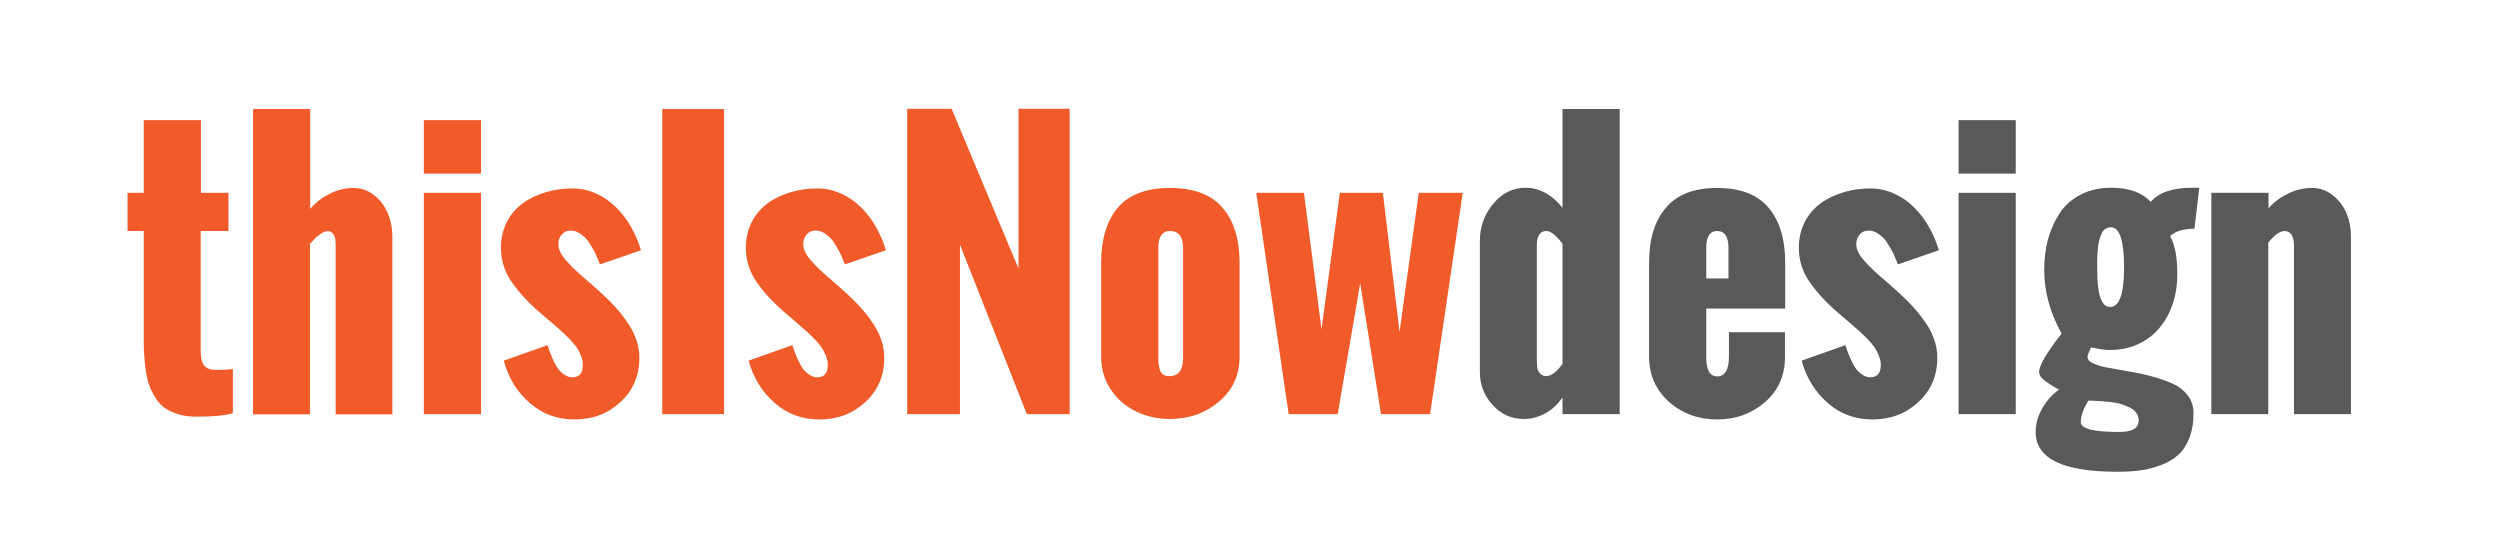
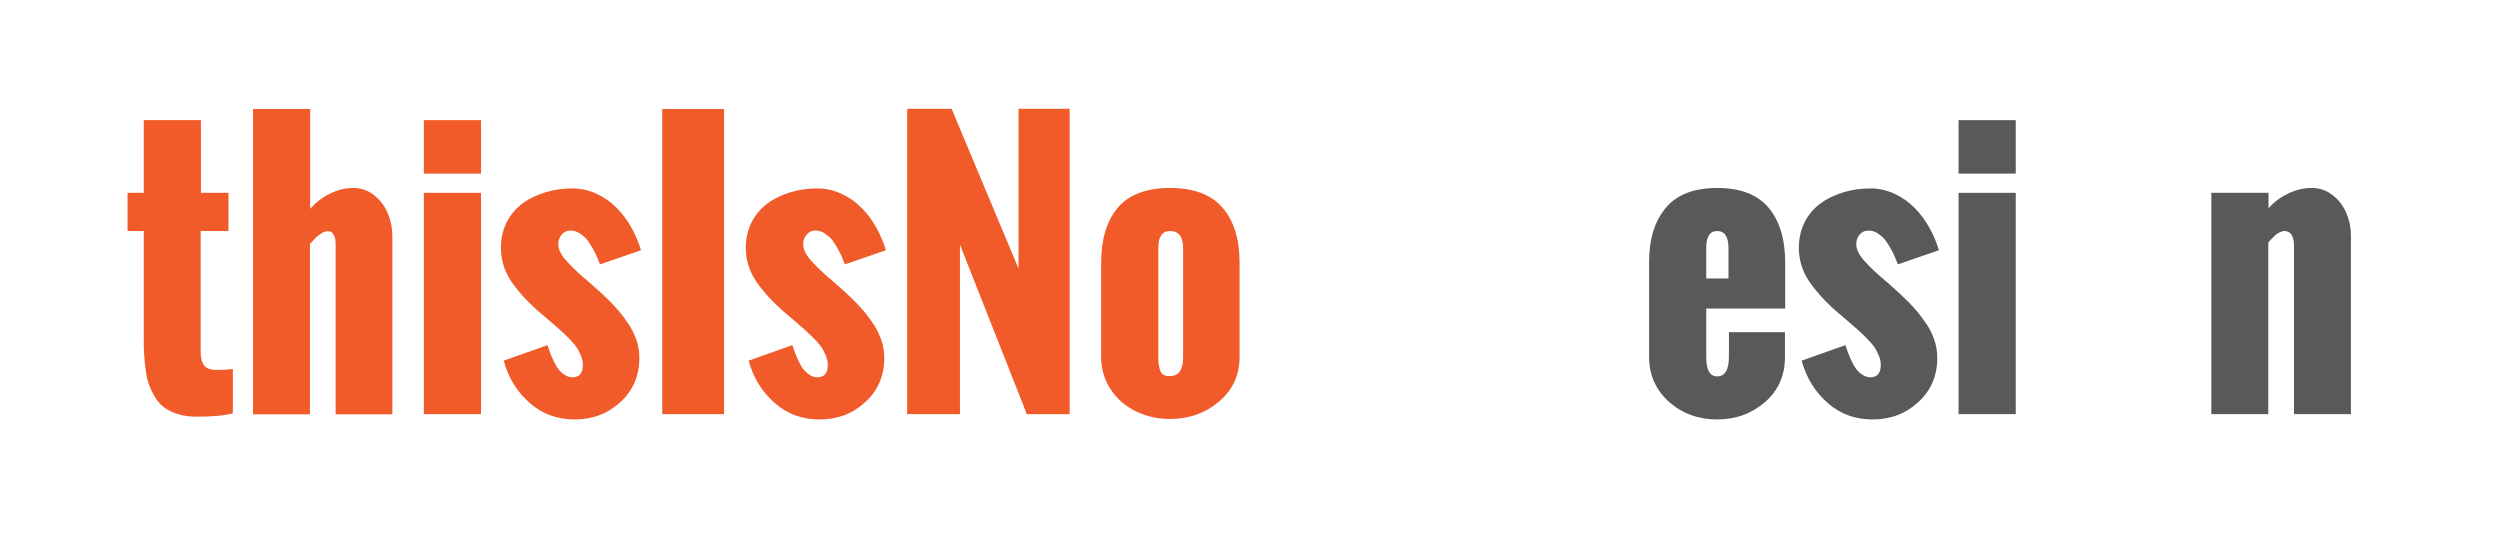
<svg xmlns="http://www.w3.org/2000/svg" version="1.1" id="Layer_7_copy_2" x="0px" y="0px" viewBox="0 0 1080 240" style="enable-background:new 0 0 1080 240;" xml:space="preserve">
  <style type="text/css">
	.st0{fill:#F15A29;}
	.st1{fill:#59595A;}
</style>
  <g>
    <path class="st0" d="M62.1,146.1V99.8h-7V83.3h7V51.9h24.7v31.4h11.9v16.5H86.7V152c0,2.6,0.5,4.6,1.5,5.9c1,1.3,2.7,1.9,5.2,1.9   c2.8,0,5.2-0.1,7.2-0.4v19.1c-3.2,1-8.4,1.5-15.6,1.5c-2.9,0-5.5-0.3-7.8-1c-2.3-0.7-4.3-1.6-5.9-2.7c-1.6-1.1-3-2.6-4.1-4.4   c-1.1-1.8-2.1-3.6-2.7-5.4c-0.7-1.8-1.2-4-1.5-6.4c-0.4-2.4-0.6-4.7-0.7-6.8C62.1,151.2,62.1,148.8,62.1,146.1z" />
    <path class="st0" d="M109.3,178.9V47.1H134v43.1c2.4-2.7,5.2-4.9,8.5-6.5c3.3-1.7,6.7-2.5,10.2-2.5c3.4,0,6.4,1.1,9,3.2   c2.7,2.1,4.6,4.8,5.9,7.9c1.3,3.1,1.9,6.3,1.9,9.7v77H145v-70.5c0-0.2,0-0.6,0-1.3c0-0.7,0-1.2,0-1.6c0-0.4,0-1-0.1-1.6   c0-0.7-0.1-1.2-0.3-1.6c-0.1-0.4-0.3-0.8-0.6-1.2c-0.2-0.4-0.6-0.8-1-1c-0.4-0.2-0.9-0.3-1.5-0.3c-1,0-2,0.4-3.1,1.2   c-1.1,0.8-1.9,1.4-2.4,2c-0.5,0.5-1.2,1.3-2.1,2.3v73.6H109.3z" />
    <path class="st0" d="M183.1,75V51.9h24.7V75H183.1z M183.1,178.9V83.3h24.7v95.6H183.1z" />
    <path class="st0" d="M217.6,155.8l18.9-6.7c0.5,1.5,0.9,2.6,1.2,3.4c0.3,0.8,0.8,2,1.5,3.5c0.7,1.5,1.4,2.7,2.1,3.6   c0.7,0.8,1.5,1.6,2.6,2.3c1,0.7,2.2,1.1,3.3,1.1c3.1,0,4.6-1.8,4.6-5.4c0-1.3-0.3-2.7-0.9-4.1c-0.6-1.4-1.2-2.6-1.9-3.6   c-0.7-1-1.8-2.3-3.4-3.9c-1.6-1.6-2.9-2.8-3.8-3.6c-0.9-0.8-2.4-2.1-4.6-4l-4-3.4c-5.2-4.5-9.3-9-12.3-13.4   c-3-4.4-4.5-9.3-4.5-14.6c0-4.1,0.9-7.9,2.6-11.2c1.7-3.3,4.1-6,7-8.1s6.2-3.6,9.9-4.7c3.6-1.1,7.5-1.6,11.5-1.6   c3.6,0,7,0.8,10.3,2.3c3.3,1.5,6.1,3.5,8.6,6c2.5,2.5,4.6,5.3,6.4,8.5c1.8,3.2,3.2,6.5,4.2,9.9l-17.7,6.1c-0.6-1.5-1.1-2.7-1.5-3.6   c-0.4-1-1-2.2-1.9-3.7c-0.9-1.5-1.7-2.8-2.5-3.7c-0.8-0.9-1.8-1.7-3-2.5c-1.2-0.7-2.4-1.1-3.7-1.1c-1.7,0-3,0.6-4,1.8   c-1,1.2-1.4,2.6-1.4,4.2c0,2.1,1.2,4.6,3.6,7.2c2.4,2.7,5.6,5.7,9.8,9.2l4.5,4c2.4,2.2,4.6,4.3,6.3,6.2c1.8,1.9,3.6,4.1,5.3,6.6   c1.8,2.4,3.1,5,4.1,7.7c1,2.7,1.4,5.4,1.4,8.1c0,7.7-2.7,14.1-8.2,19.1c-5.4,5-12,7.5-19.7,7.5c-7.5,0-13.9-2.3-19.3-7   C223.4,169.4,219.7,163.4,217.6,155.8z" />
-     <path class="st0" d="M286.1,178.9V47.1h26.7v131.8H286.1z" />
+     <path class="st0" d="M286.1,178.9V47.1h26.7v131.8z" />
    <path class="st0" d="M323.4,155.8l18.9-6.7c0.5,1.5,0.9,2.6,1.2,3.4c0.3,0.8,0.8,2,1.5,3.5c0.7,1.5,1.4,2.7,2.1,3.6   c0.7,0.8,1.5,1.6,2.6,2.3c1,0.7,2.2,1.1,3.3,1.1c3.1,0,4.6-1.8,4.6-5.4c0-1.3-0.3-2.7-0.9-4.1c-0.6-1.4-1.2-2.6-1.9-3.6   c-0.7-1-1.8-2.3-3.4-3.9c-1.6-1.6-2.9-2.8-3.8-3.6c-0.9-0.8-2.4-2.1-4.6-4l-4-3.4c-5.2-4.5-9.3-9-12.3-13.4   c-3-4.4-4.5-9.3-4.5-14.6c0-4.1,0.9-7.9,2.6-11.2c1.7-3.3,4.1-6,7-8.1s6.2-3.6,9.9-4.7c3.6-1.1,7.5-1.6,11.5-1.6   c3.6,0,7,0.8,10.3,2.3c3.3,1.5,6.1,3.5,8.6,6c2.5,2.5,4.6,5.3,6.4,8.5c1.8,3.2,3.2,6.5,4.2,9.9l-17.7,6.1c-0.6-1.5-1.1-2.7-1.5-3.6   c-0.4-1-1-2.2-1.9-3.7c-0.9-1.5-1.7-2.8-2.5-3.7c-0.8-0.9-1.8-1.7-3-2.5c-1.2-0.7-2.4-1.1-3.7-1.1c-1.7,0-3,0.6-4,1.8   c-1,1.2-1.4,2.6-1.4,4.2c0,2.1,1.2,4.6,3.6,7.2c2.4,2.7,5.6,5.7,9.8,9.2l4.5,4c2.4,2.2,4.6,4.3,6.3,6.2c1.8,1.9,3.6,4.1,5.3,6.6   c1.8,2.4,3.1,5,4.1,7.7c1,2.7,1.4,5.4,1.4,8.1c0,7.7-2.7,14.1-8.2,19.1c-5.4,5-12,7.5-19.7,7.5c-7.5,0-13.9-2.3-19.3-7   C329.3,169.4,325.5,163.4,323.4,155.8z" />
    <path class="st0" d="M391.9,178.9V47h19.2l28.9,69V47h22.1v131.9h-18.5l-28.9-73.2v73.2H391.9z" />
    <path class="st0" d="M475.7,154.1v-40.6c0-10.2,2.4-18.1,7.2-23.8c4.8-5.6,12.3-8.5,22.5-8.5c10.2,0,17.8,2.8,22.7,8.5   c4.9,5.6,7.4,13.6,7.4,23.8v40.6c0,8-3,14.4-8.9,19.4c-5.9,5-13,7.5-21.2,7.5c-5.3,0-10.2-1.1-14.7-3.3c-4.5-2.2-8.1-5.3-10.9-9.5   C477.1,164.1,475.7,159.4,475.7,154.1z M511.1,154.4v-47.3c0-4.8-1.9-7.3-5.6-7.3c-3.4,0-5.1,2.4-5.1,7.3v47.3c0,1.1,0,2,0.1,2.7   c0.1,0.7,0.3,1.5,0.5,2.5c0.3,1,0.8,1.7,1.5,2.2c0.7,0.5,1.7,0.7,2.9,0.7C509.2,162.4,511.1,159.8,511.1,154.4z" />
-     <path class="st0" d="M556.7,178.9l-14-95.6h20.6l7.6,59l7.9-59h18.6l7.2,60.1l8.3-60.1h19l-14.1,95.6h-21.2l-9-56.5l-9.7,56.5   H556.7z" />
-     <path class="st1" d="M639.3,160.6v-56.5c0-6.1,1.9-11.4,5.7-16c3.8-4.6,8.5-7,14.1-7c3.1,0,6,0.8,8.8,2.4c2.8,1.6,5.1,3.7,7.1,6.3   V47.1h24.7v131.8H675v-7.2c-2,2.9-4.4,5.2-7.3,6.8s-6,2.5-9.3,2.5c-5.4,0-10-2-13.6-6.1C641.1,170.9,639.3,166.1,639.3,160.6z    M675,157.2v-51.9c-2.8-3.7-5.1-5.5-7-5.5c-2.7,0-4.1,2.1-4.1,6.3v49.4c0,1.3,0.1,2.4,0.2,3.3c0.1,0.9,0.5,1.7,1.2,2.5   c0.7,0.8,1.6,1.2,2.7,1.2C670.2,162.4,672.5,160.7,675,157.2z" />
    <path class="st1" d="M712.4,154.1v-40.6c0-10.2,2.4-18.1,7.3-23.8c4.8-5.7,12.2-8.5,22.1-8.5c10,0,17.3,2.8,22.2,8.5   c4.8,5.7,7.2,13.6,7.2,23.8v19.8h-34.1v21.2c0,5.4,1.6,8.1,4.7,8.1c3.4,0,5.1-2.9,5.1-8.6v-10.5h24.2v10.8c0,8-2.9,14.4-8.6,19.4   c-5.8,5-12.7,7.5-20.7,7.5s-15-2.5-20.7-7.5C715.3,168.5,712.4,162,712.4,154.1z M737.1,120.3h9.6v-13.2c0-4.8-1.6-7.3-4.9-7.3   c-3.1,0-4.7,2.4-4.7,7.3V120.3z" />
    <path class="st1" d="M778.3,155.8l18.9-6.7c0.5,1.5,0.9,2.6,1.2,3.4c0.3,0.8,0.8,2,1.5,3.5c0.7,1.5,1.4,2.7,2.1,3.6   c0.7,0.8,1.5,1.6,2.6,2.3c1,0.7,2.2,1.1,3.3,1.1c3.1,0,4.6-1.8,4.6-5.4c0-1.3-0.3-2.7-0.9-4.1c-0.6-1.4-1.2-2.6-1.9-3.6   c-0.7-1-1.8-2.3-3.4-3.9c-1.6-1.6-2.9-2.8-3.8-3.6c-0.9-0.8-2.4-2.1-4.6-4l-4-3.4c-5.2-4.5-9.3-9-12.3-13.4   c-3-4.4-4.5-9.3-4.5-14.6c0-4.1,0.9-7.9,2.6-11.2c1.7-3.3,4.1-6,7-8.1s6.2-3.6,9.9-4.7c3.6-1.1,7.5-1.6,11.5-1.6   c3.6,0,7,0.8,10.3,2.3c3.3,1.5,6.1,3.5,8.6,6c2.5,2.5,4.6,5.3,6.4,8.5c1.8,3.2,3.2,6.5,4.2,9.9l-17.7,6.1c-0.6-1.5-1.1-2.7-1.5-3.6   c-0.4-1-1-2.2-1.9-3.7c-0.9-1.5-1.7-2.8-2.5-3.7c-0.8-0.9-1.8-1.7-3-2.5c-1.2-0.7-2.4-1.1-3.7-1.1c-1.7,0-3,0.6-4,1.8   c-1,1.2-1.4,2.6-1.4,4.2c0,2.1,1.2,4.6,3.6,7.2c2.4,2.7,5.6,5.7,9.8,9.2l4.5,4c2.4,2.2,4.6,4.3,6.3,6.2c1.8,1.9,3.6,4.1,5.3,6.6   c1.8,2.4,3.2,5,4.1,7.7c1,2.7,1.4,5.4,1.4,8.1c0,7.7-2.7,14.1-8.2,19.1c-5.4,5-12,7.5-19.7,7.5c-7.5,0-13.9-2.3-19.3-7   C784.2,169.4,780.4,163.4,778.3,155.8z" />
    <path class="st1" d="M846.1,75V51.9h24.7V75H846.1z M846.1,178.9V83.3h24.7v95.6H846.1z" />
-     <path class="st1" d="M901.8,154.1c0,1.2,0.8,2.1,2.5,2.9c1.7,0.8,3.9,1.4,6.6,1.9c2.7,0.5,5.7,1,8.9,1.6c3.2,0.5,6.5,1.2,9.8,2.1   c3.3,0.9,6.2,1.9,8.9,3.1c2.7,1.2,4.9,2.9,6.6,5.1c1.7,2.2,2.5,4.8,2.5,7.7c0,4.1-0.6,7.6-1.8,10.7c-1.2,3.1-2.8,5.5-4.8,7.3   c-2,1.8-4.4,3.3-7.4,4.4c-2.9,1.1-5.9,1.9-8.9,2.3c-3,0.4-6.4,0.6-10.1,0.6c-23.5,0-35.2-5.7-35.2-17.2c0-3.4,0.9-6.7,2.8-10.1   c1.9-3.3,4.3-6.1,7.3-8.2c-2-1-3.9-2.2-5.8-3.6c-1.9-1.4-2.8-2.7-2.8-4c0-2.8,3.2-8.3,9.7-16.6c-5-9.1-7.5-18.2-7.5-27.4   c0-4.7,0.5-9.1,1.6-13.2c1.1-4.1,2.8-7.9,5-11.3c2.2-3.4,5.3-6.1,9.1-8.1c3.8-2,8.3-3,13.3-3c7.5,0,13.2,2,17,6.1   c3.6-4.1,9.5-6.1,17.9-6.1h3.1l-2.1,17.7c-4.8,0-8.3,1.1-10.5,3.2c2.1,3.7,3.1,9.2,3.1,16.6c0,4.3-0.6,8.5-1.9,12.4   c-1.3,3.9-3.1,7.4-5.6,10.4c-2.4,3-5.5,5.4-9.3,7.2c-3.8,1.8-8,2.6-12.6,2.6c-0.9,0-2-0.1-3.3-0.3c-1.3-0.2-2.4-0.4-3.3-0.6   l-1.3-0.2C902.3,152.3,901.8,153.7,901.8,154.1z M904,173.1h-1.8c-2.2,3.5-3.3,6.5-3.3,9.2c0,2.9,5.4,4.3,16.3,4.3   c0.1,0,0.2,0,0.4,0c5.6,0,8.3-1.6,8.3-5c0-1.2-0.3-2.2-1-3.2c-0.6-1-1.6-1.7-2.8-2.3c-1.2-0.6-2.5-1.1-3.7-1.5   c-1.2-0.4-2.7-0.7-4.5-0.9c-1.8-0.2-3.2-0.3-4.2-0.4C906.8,173.3,905.5,173.2,904,173.1z M911.6,132.6c4,0,6-5.7,6-17   c0-11.6-1.9-17.4-5.6-17.4c-0.9,0-1.7,0.2-2.5,0.7c-0.7,0.5-1.3,1.2-1.7,2.2c-0.4,1-0.8,2-1,3.1c-0.3,1-0.5,2.4-0.6,4   c-0.1,1.6-0.2,3-0.2,4.1s0,2.6,0,4.3C906,127.3,907.8,132.6,911.6,132.6z" />
    <path class="st1" d="M955.3,178.9V83.3H980v6.7c2.3-2.7,5.2-4.8,8.5-6.4c3.3-1.6,6.7-2.4,10.3-2.4c3.4,0,6.4,1.1,9,3.2   c2.7,2.1,4.6,4.7,5.9,7.8s1.9,6.3,1.9,9.6v77.1H991v-72.7c0-4.2-1.4-6.4-4.1-6.4c-0.3,0-0.6,0-0.9,0.1c-0.3,0.1-0.6,0.2-1,0.4   s-0.6,0.3-0.8,0.4c-0.2,0.1-0.5,0.3-0.9,0.6c-0.3,0.3-0.6,0.5-0.8,0.7s-0.4,0.4-0.8,0.8c-0.3,0.4-0.6,0.6-0.7,0.7   c-0.1,0.1-0.3,0.4-0.6,0.7l-0.5,0.6v74.1H955.3z" />
  </g>
</svg>